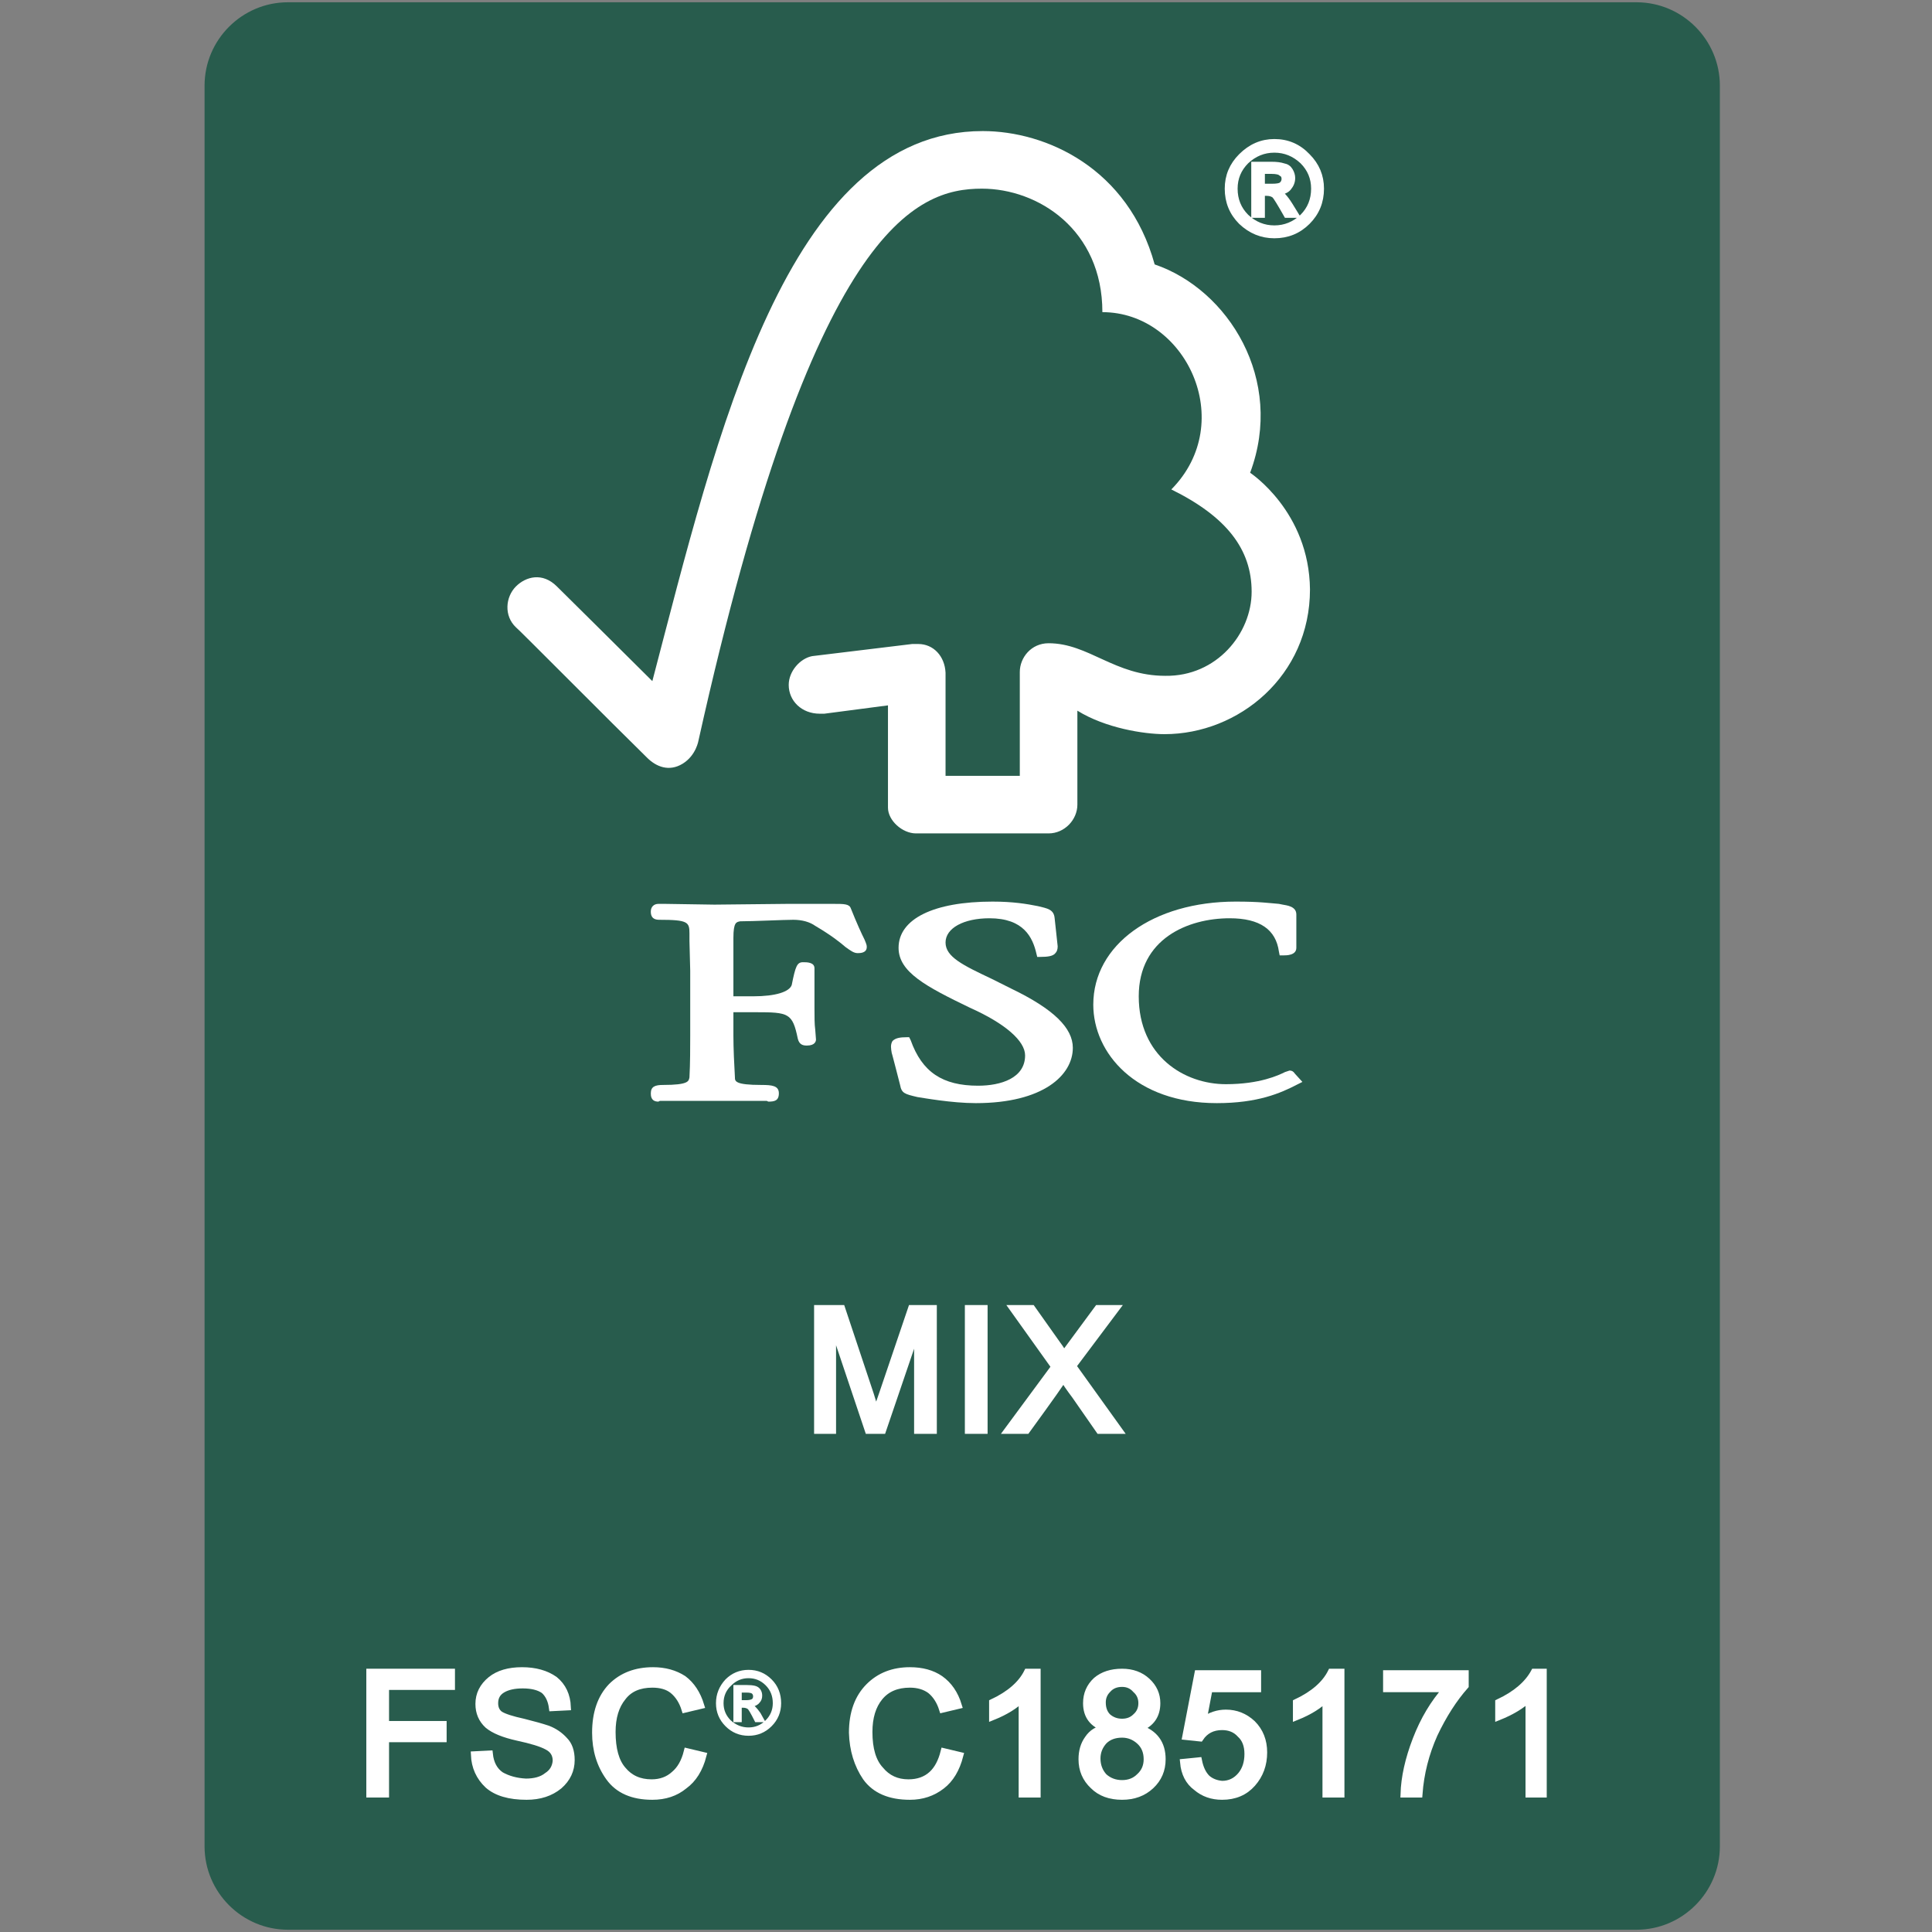
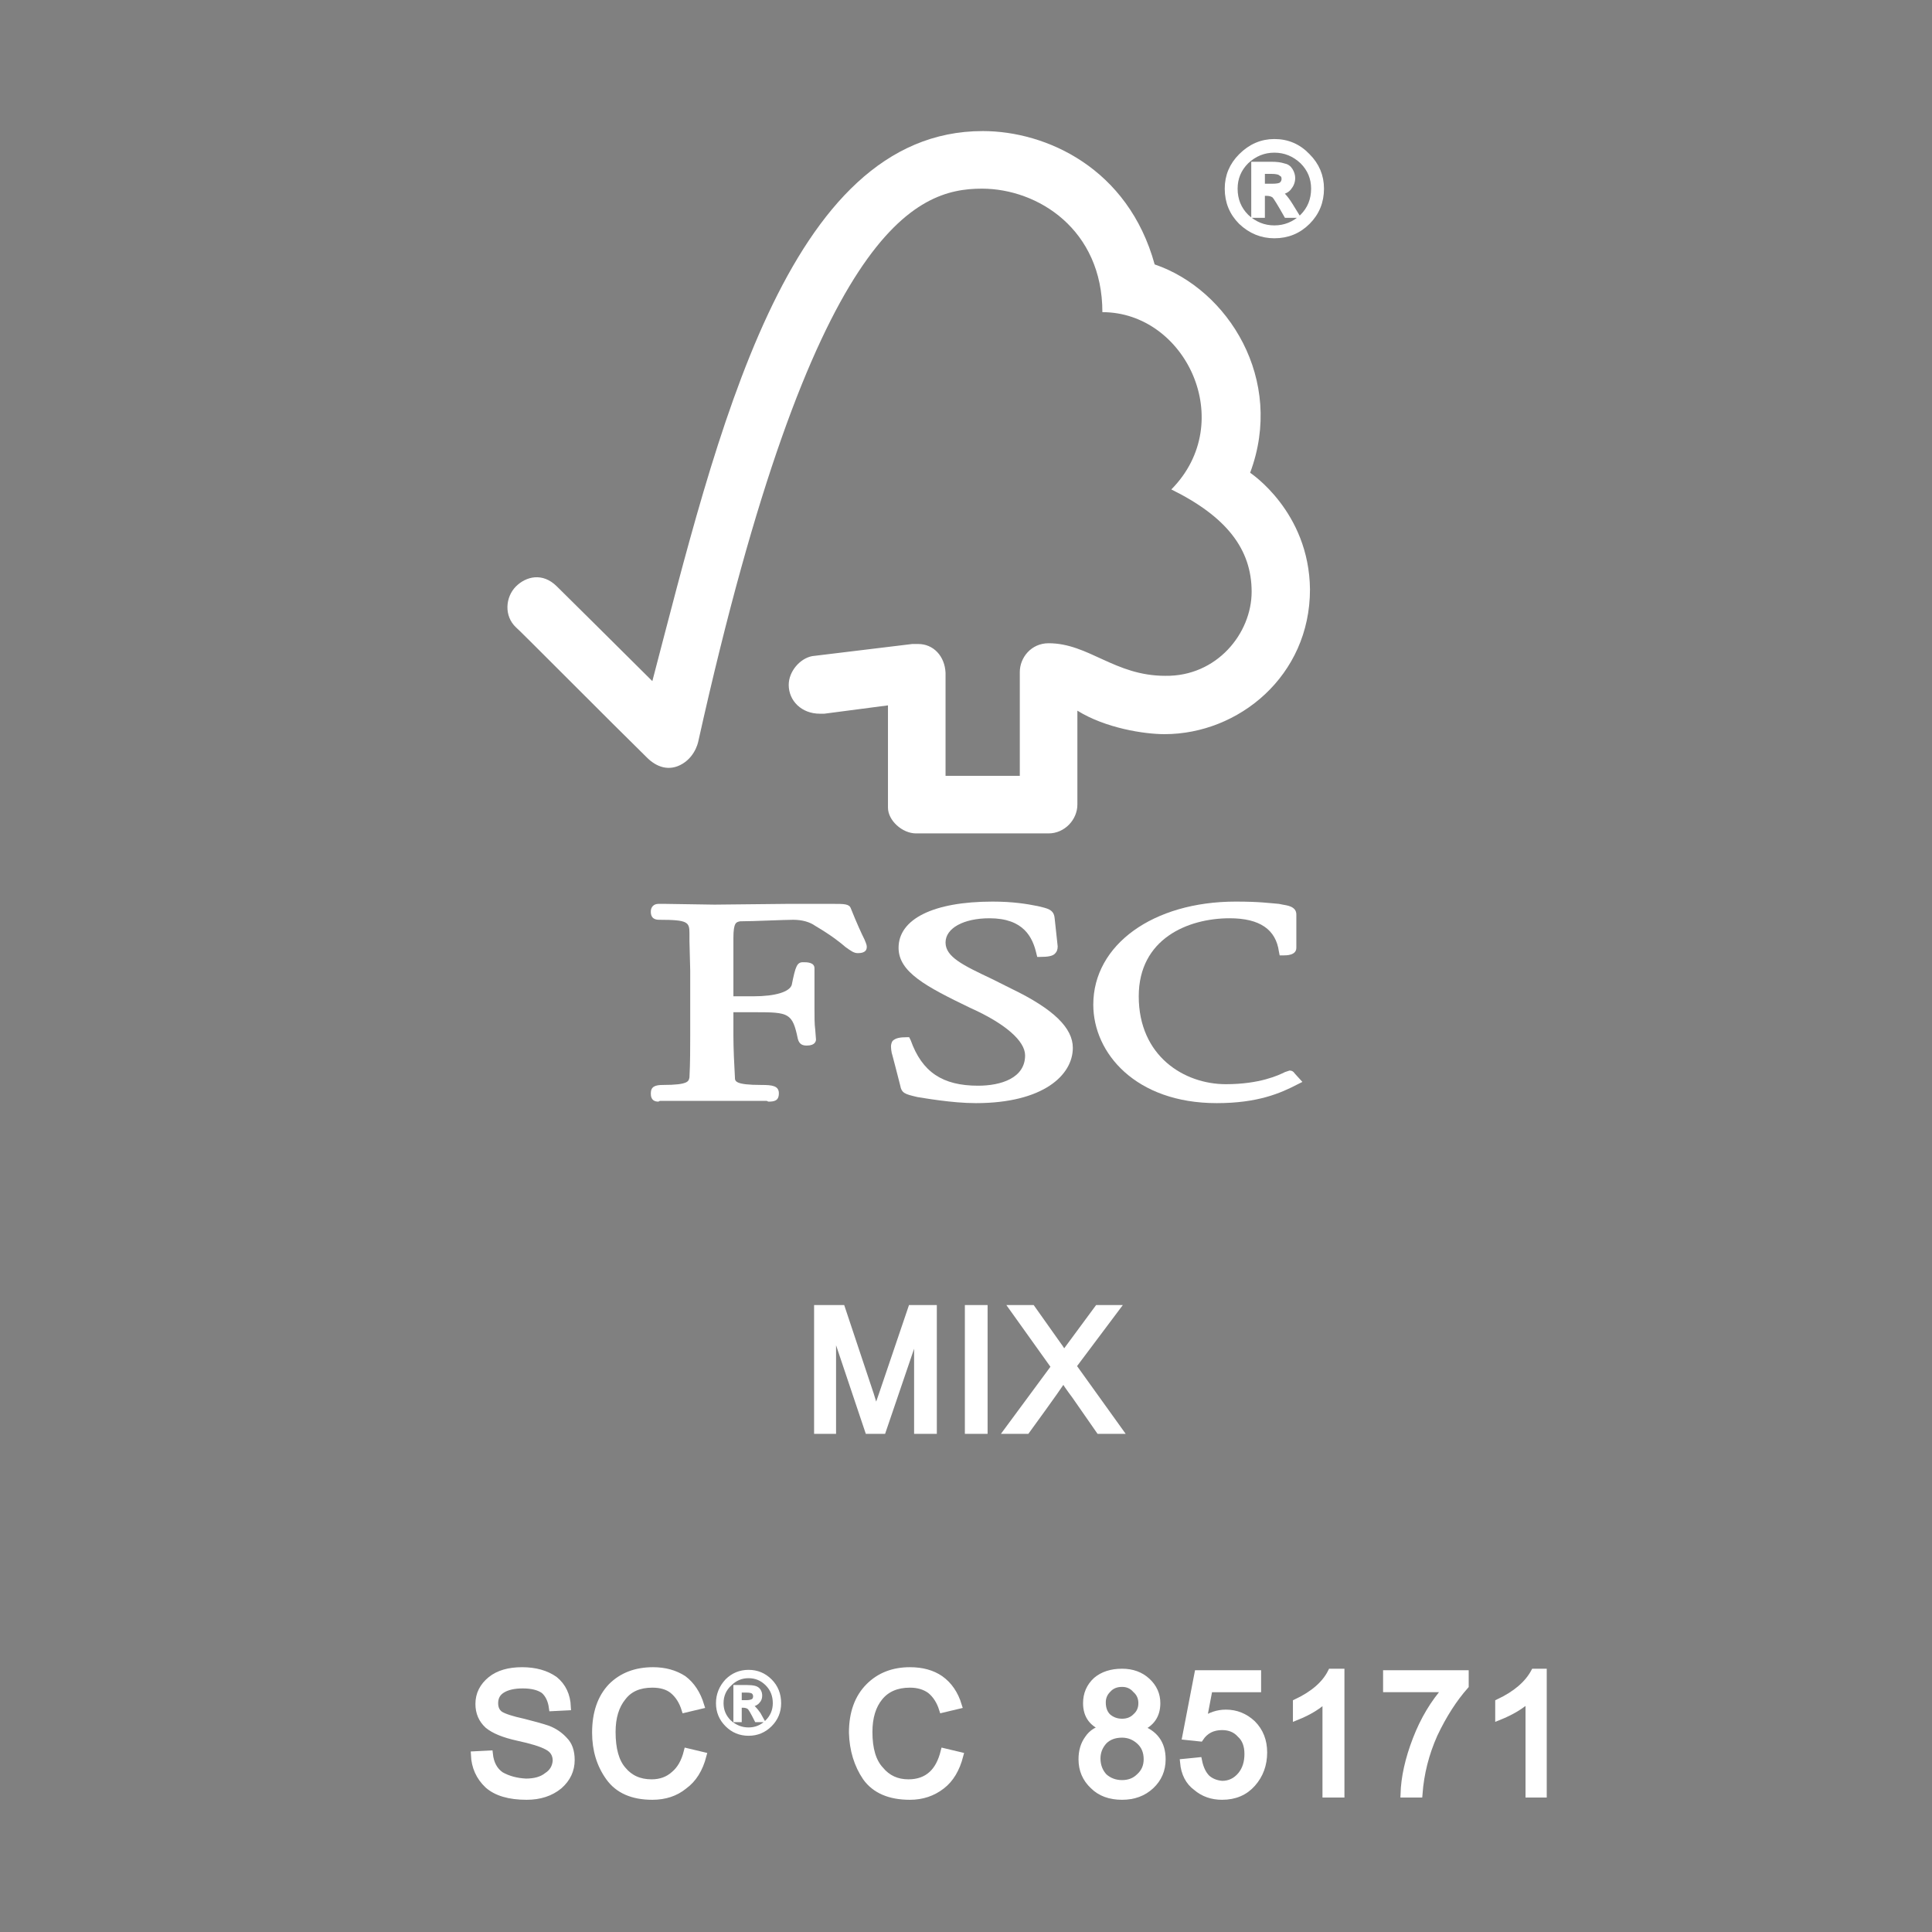
<svg xmlns="http://www.w3.org/2000/svg" version="1.2" viewBox="0 0 255 255" width="255" height="255">
  <rect x="0" y="0" width="255" height="255" fill="#808080" stroke="none" />
  <title>FSC_C185171_MIX_svg-svg</title>
  <style>
		.s0 { fill: none } 
		.s1 { fill: #285c4d } 
		.s2 { fill: none;stroke: #285c4d;stroke-width: 2 } 
		.s3 { fill: #ffffff;stroke: #ffffff;stroke-width: .7 } 
		.s4 { fill: #ffffff } 
		.s5 { fill: #ffffff;stroke: #ffffff;stroke-width: .9 } 
		.s6 { fill: #ffffff;stroke: #ffffff;stroke-width: .4 } 
	</style>
  <g id="Layer">
    <path id="Layer" class="s0" d="m28 1.3h198v252.4h-198z" />
  </g>
  <g id="Layer">
-     <path id="Layer" class="s1" d="m28 11.3c0-5.5 4.5-10 10-10h178c5.5 0 10 4.5 10 10v232.4c0 5.5-4.5 10-10 10h-178c-5.5 0-10-4.5-10-10z" />
-   </g>
+     </g>
  <g id="Layer">
-     <path id="Layer" class="s2" d="m28 11.3c0-5.5 4.5-10 10-10h178c5.5 0 10 4.5 10 10v232.4c0 5.5-4.5 10-10 10h-178c-5.5 0-10-4.5-10-10z" />
-   </g>
+     </g>
  <g id="Layer">
    <g id="Layer">
      <g id="Layer">
        <path id="Layer" fill-rule="evenodd" class="s3" d="m168.2 18.7q2.6 0 4.4 1.9 1.8 1.8 1.8 4.3 0 2.6-1.8 4.4-1.8 1.8-4.4 1.8-2.5 0-4.4-1.8-1.8-1.8-1.8-4.4 0-2.5 1.8-4.3 1.9-1.9 4.4-1.9zm0 11.4q2.1 0 3.7-1.5 1.5-1.5 1.5-3.7 0-2.1-1.5-3.6-1.6-1.5-3.7-1.5-2.1 0-3.7 1.5-1.5 1.5-1.5 3.6 0 2.2 1.5 3.7 1.6 1.5 3.7 1.5zm2.9-1.7h-1.3q-1.3-2.3-1.6-2.6-0.4-0.3-1-0.3h-0.6v2.9h-1.1v-6.7h2.3q1 0 1.6 0.2 0.6 0.1 0.9 0.6 0.3 0.5 0.3 1 0 0.7-0.5 1.3-0.4 0.5-1.4 0.6 0.6 0.1 1.6 1.7zm-4.5-3.8h1.3q0.9 0 1.2-0.2 0.4-0.3 0.4-0.8 0-0.5-0.4-0.7-0.3-0.3-1.3-0.3h-1.2z" />
      </g>
    </g>
  </g>
  <g id="Layer">
    <g id="layer1">
      <g id="g2661">
        <g id="g54">
          <g id="g56">
            <g id="g58">
              <path id="path60" class="s4" d="m129.7 17.3c-25.9 0-35.1 40.2-43.6 72.6-3.1-3.1-12.6-12.5-12.6-12.5-1.9-1.9-4.1-1.3-5.4 0-1.4 1.4-1.6 3.9 0 5.4 0.1 0 12.8 12.8 17.3 17.2 1.2 1.2 2.9 1.9 4.7 0.8 1.8-1.1 2.1-3.1 2.1-3.1 15.1-67.8 28.7-72.8 37.4-72.8 7.4 0 15.9 5.4 15.9 16.3 11 0 17.9 14.5 9.1 23.4 7.3 3.6 10.6 7.9 10.6 13.5 0 5.5-4.6 11.2-11.4 11.1-6.7 0-10.1-4.3-15.4-4.3-2.3 0-3.8 1.9-3.8 3.8v13.7h-9.8v-13.6c-0.1-2.2-1.6-3.8-3.6-3.8 0 0-0.8 0-0.8 0l-13.2 1.6c-1.6 0.3-3.1 2-3.1 3.8 0 2.1 1.7 3.8 4.1 3.8 0.2 0 0.6 0 0.6 0 0 0 8.4-1.1 8.4-1.1 0 0 0 13.5 0 13.5 0 1.7 1.9 3.4 3.7 3.4h17.5c2.1 0 3.8-1.8 3.8-3.8v-12.4c3.7 2.3 8.8 3.1 11.5 3.1 9.8 0 19.2-7.7 19.2-19.1-0.1-10.3-7.9-15.4-7.9-15.4 4.6-12.3-2.9-24.2-12.6-27.5-3.5-12.7-14.3-17.6-22.7-17.6z" />
            </g>
            <g id="g66">
              <path id="path68" class="s4" d="m118.6 125.1c0 3.2 3.6 5.1 9.4 7.9 4.7 2.1 7.3 4.4 7.3 6.3 0 3-3.2 4-6.2 4-4.7 0-7.4-1.8-8.9-6l-0.2-0.4h-0.3c-0.9 0-1.5 0.1-1.9 0.5-0.3 0.5-0.2 1-0.1 1.6 0-0.1 1.1 4.2 1.1 4.2 0.2 1.1 0.6 1.2 2.3 1.6 0.7 0.1 4.5 0.8 7.7 0.8 8.9 0 12.8-3.7 12.8-7.3 0-2.6-2.5-5.1-8.1-7.8l-2.6-1.3c-3.8-1.8-6.1-2.9-6.1-4.8 0-1.9 2.4-3.2 5.8-3.2 4.5 0 5.7 2.5 6.2 4.7l0.1 0.4h0.4c1 0 1.7-0.1 2-0.5q0.3-0.3 0.3-0.9l-0.4-3.7c-0.1-1.2-1-1.3-2.2-1.6-1.5-0.3-3.3-0.6-6-0.6-7.8 0-12.4 2.3-12.4 6.1z" />
            </g>
            <g id="g70">
              <path id="path72" class="s4" d="m144.3 132.6c0 6.4 5.6 13 16.3 13 5.4 0 8.4-1.3 10.7-2.5l0.6-0.3-1-1.1c-0.2-0.3-0.4-0.4-0.7-0.4l-0.6 0.2c-0.8 0.4-3.3 1.6-7.8 1.6-5.5 0-11.5-3.7-11.5-11.6 0-7.6 6.5-10.3 12-10.3 4 0 6.1 1.5 6.5 4.4l0.1 0.5h0.5c0.4 0 1.7 0 1.7-1v-4.4c0-1.1-1.3-1.2-1.8-1.3l-0.5-0.1c-1.3-0.1-2.5-0.3-5.7-0.3-10.9 0-18.8 5.7-18.8 13.6z" />
            </g>
            <g id="g74">
              <path id="path76" class="s4" d="m103.9 119.3l-9.6 0.1-6.5-0.1h-0.9c-0.6 0-1 0.4-1 1 0 0.3 0 1.1 1.1 1.1 3.8 0 4 0.3 4 1.8v1l0.1 3.9v8.6c0 1.4 0 3.7-0.1 5.5-0.1 0.5-0.1 1-3.5 1-1 0-1.6 0.2-1.6 1.1 0 0.3 0 1.1 1 1.1l0.2-0.1c0.4 0 1.5 0 6.9 0 5.7 0 6.8 0 7.2 0l0.2 0.1c0.8 0 1.4-0.1 1.4-1.1 0-1-0.9-1.1-2.3-1.1-3.5 0-3.5-0.5-3.5-1-0.1-1.7-0.2-3.9-0.2-5.5 0 0 0-2.3 0-3.1 0.8 0 2.9 0 2.9 0 4.4 0 4.9 0.1 5.6 3.5 0.2 0.8 0.7 0.9 1.2 0.9 1.1 0 1.2-0.6 1.2-0.8l-0.1-1.3c-0.1-0.7-0.1-1.7-0.1-2.9v-5.2c0-0.8-1-0.8-1.5-0.8-0.8 0-1 0.5-1.5 3-0.3 0.9-2.1 1.5-5.1 1.5 0 0-1.8 0-2.6 0 0-1 0-7.7 0-7.7 0-2.1 0.4-2.1 0.9-2.2 1.7 0 5.8-0.2 7-0.2 1.2 0 2.2 0.3 2.9 0.8 2.2 1.3 3.3 2.2 4 2.8 0.7 0.5 1.1 0.8 1.6 0.8 0.3 0 1.2 0 1.2-0.8 0-0.2 0-0.3-0.3-1-0.4-0.8-1-2.1-1.8-4.1-0.2-0.6-0.9-0.6-2.3-0.6z" />
            </g>
          </g>
        </g>
      </g>
    </g>
  </g>
  <g id="Layer">
    <g id="Layer">
      <g id="Layer">
        <path id="Layer" class="s5" d="m123.2 188.8h-2.1v-13.5l-4.6 13.5h-1.9l-4.6-13.7h-0.1v13.7h-2v-16.1h3.2l3.8 11.4q0.6 1.9 0.7 2.4 0.3-0.9 0.9-2.6l3.8-11.2h2.9z" />
      </g>
      <g id="Layer">
        <path id="Layer" class="s5" d="m129.9 188.8h-2.1v-16.1h2.1z" />
      </g>
      <g id="Layer">
        <path id="Layer" class="s5" d="m147.7 188.8h-2.6l-3.2-4.6q-1.2-1.6-1.5-2.2h-0.1q0 0.2-4.8 6.8h-2.5l6.2-8.4-5.5-7.7h2.5l3.4 4.8q0.6 0.8 0.8 1.3 0.5-0.7 4.5-6.1h2.4l-5.7 7.6z" />
      </g>
    </g>
  </g>
  <g id="Layer">
    <g id="Layer">
      <g id="Layer">
-         <path id="Layer" class="s5" d="m59.6 222.6h-8.7v5h7.6v1.9h-7.6v7.3h-2.1v-16.1h10.8z" />
-       </g>
+         </g>
      <g id="Layer">
        <path id="Layer" class="s5" d="m72.9 225.4q-0.2-1.5-1.1-2.3-1-0.7-2.8-0.7-1.7 0-2.7 0.6-1 0.6-1 1.8 0 1 0.7 1.5 0.8 0.5 3.1 1 2 0.5 3.2 0.9 1.3 0.5 2.2 1.5 0.9 0.9 0.9 2.6 0 2-1.6 3.4-1.7 1.4-4.3 1.4-3.4 0-5.1-1.5-1.7-1.6-1.8-4l2-0.1q0.2 1.9 1.5 2.8 1.4 0.8 3.3 0.9 1.8 0 2.8-0.8 1.1-0.7 1.2-2 0-1.3-1.2-1.9-1.1-0.6-3.9-1.2-2.7-0.6-3.9-1.6-1.2-1.1-1.2-2.8 0-1.9 1.6-3.2 1.5-1.2 4.1-1.2 2.6 0 4.3 1.2 1.6 1.3 1.7 3.6z" />
      </g>
      <g id="Layer">
        <path id="Layer" class="s5" d="m92.8 231.7q-0.7 2.7-2.5 4-1.7 1.4-4.2 1.4-3.9 0-5.7-2.5-1.8-2.5-1.8-5.9 0-3.9 2.1-6.1 2.1-2.1 5.5-2.1 2.3 0 4 1.1 1.6 1.2 2.3 3.5l-2.1 0.5q-0.5-1.6-1.6-2.5-1-0.8-2.7-0.8-2.6 0-3.9 1.7-1.4 1.7-1.4 4.6 0 3.4 1.4 5 1.4 1.7 3.8 1.7 1.8 0 3-1.1 1.2-1 1.7-3z" />
      </g>
    </g>
    <g id="Layer">
      <g id="Layer">
        <path id="Layer" fill-rule="evenodd" class="s6" d="m98.8 220.6q1.7 0 2.9 1.2 1.2 1.2 1.2 3 0 1.7-1.2 2.9-1.2 1.2-2.9 1.2-1.7 0-2.9-1.2-1.2-1.2-1.2-2.9 0-1.7 1.2-3 1.2-1.2 2.9-1.2zm0 7.6q1.4 0 2.4-1 1-1 1-2.4 0-1.5-1-2.5-1-1-2.4-1-1.4 0-2.4 1-1.1 1-1.1 2.5 0 1.4 1 2.4 1.1 1 2.5 1zm1.9-1.1h-0.9q-0.8-1.6-1-1.7-0.3-0.2-0.7-0.2h-0.4v1.9h-0.7v-4.5h1.5q0.7 0 1.1 0.1 0.4 0.1 0.6 0.4 0.2 0.3 0.2 0.7 0 0.5-0.3 0.8-0.3 0.4-1 0.5 0.4 0.1 1.1 1.1zm-3-2.5h0.8q0.6 0 0.9-0.2 0.2-0.2 0.2-0.5 0-0.3-0.2-0.5-0.2-0.2-0.9-0.2h-0.8z" />
      </g>
    </g>
    <g id="Layer">
      <g id="Layer">
        <path id="Layer" class="s5" d="" />
      </g>
      <g id="Layer">
        <path id="Layer" class="s5" d="m126.7 231.7q-0.7 2.7-2.4 4-1.8 1.4-4.2 1.4-4 0-5.8-2.5-1.7-2.5-1.8-5.9 0-3.9 2.2-6.1 2.1-2.1 5.4-2.1 2.4 0 4 1.1 1.7 1.2 2.4 3.5l-2.1 0.5q-0.5-1.6-1.6-2.5-1.1-0.8-2.7-0.8-2.6 0-4 1.7-1.4 1.7-1.4 4.6 0 3.4 1.5 5 1.4 1.7 3.7 1.7 1.9 0 3.1-1.1 1.1-1 1.6-3z" />
      </g>
      <g id="Layer">
-         <path id="Layer" class="s5" d="m136.9 236.8h-2v-12.6q-1.4 1.4-3.9 2.4v-1.9q3.4-1.6 4.6-4h1.3z" />
-       </g>
+         </g>
      <g id="Layer">
        <path id="Layer" fill-rule="evenodd" class="s5" d="m150.4 228.1q3 1 3 4.1 0 2.1-1.5 3.5-1.5 1.4-3.8 1.4-2.4 0-3.8-1.4-1.5-1.4-1.5-3.5 0-1.6 0.8-2.7 0.8-1.2 2.3-1.4-2.5-0.8-2.5-3.3 0-1.8 1.3-3 1.3-1.1 3.4-1.1 2 0 3.3 1.2 1.3 1.2 1.3 2.9 0 2.4-2.3 3.3zm-2.3-0.8q1.1 0 1.8-0.7 0.8-0.7 0.8-1.8 0-1.1-0.8-1.8-0.7-0.8-1.8-0.8-1.2 0-1.9 0.8-0.7 0.7-0.7 1.7 0 1.2 0.7 1.9 0.8 0.7 1.9 0.7zm0 8.1q1.4 0 2.3-0.9 1-0.9 1-2.3 0-1.5-1-2.4-1-0.9-2.3-0.9-1.5 0-2.4 0.9-0.9 1-0.9 2.3 0 1.4 0.9 2.4 1 0.9 2.4 0.9z" />
      </g>
      <g id="Layer">
        <path id="Layer" class="s5" d="m158.8 227.1q1.4-1 3-1 2 0 3.5 1.4 1.5 1.5 1.5 3.8 0 2.4-1.5 4.1-1.5 1.7-4 1.7-2 0-3.4-1.2-1.5-1.1-1.7-3.3l2-0.2q0.3 1.5 1.1 2.3 0.8 0.7 2 0.8 1.5 0 2.5-1.2 0.9-1.1 0.9-2.8 0-1.7-1-2.6-0.9-1-2.4-1-1.9 0-2.9 1.5l-1.9-0.2 1.6-8.3h7.9v2h-6.4z" />
      </g>
      <g id="Layer">
        <path id="Layer" class="s5" d="m177 236.8h-2v-12.6q-1.4 1.4-3.9 2.4v-1.9q3.4-1.6 4.6-4h1.3z" />
      </g>
      <g id="Layer">
        <path id="Layer" class="s5" d="m193.4 222.5q-2.3 2.6-4.1 6.4-1.7 3.8-2 7.9h-2q0.1-3.3 1.6-7.2 1.5-3.9 4-6.7h-7.9v-2h10.4z" />
      </g>
      <g id="Layer">
        <path id="Layer" class="s5" d="m203.7 236.8h-1.9v-12.6q-1.5 1.4-4 2.4v-1.9q3.4-1.6 4.7-4h1.2z" />
      </g>
    </g>
  </g>
</svg>